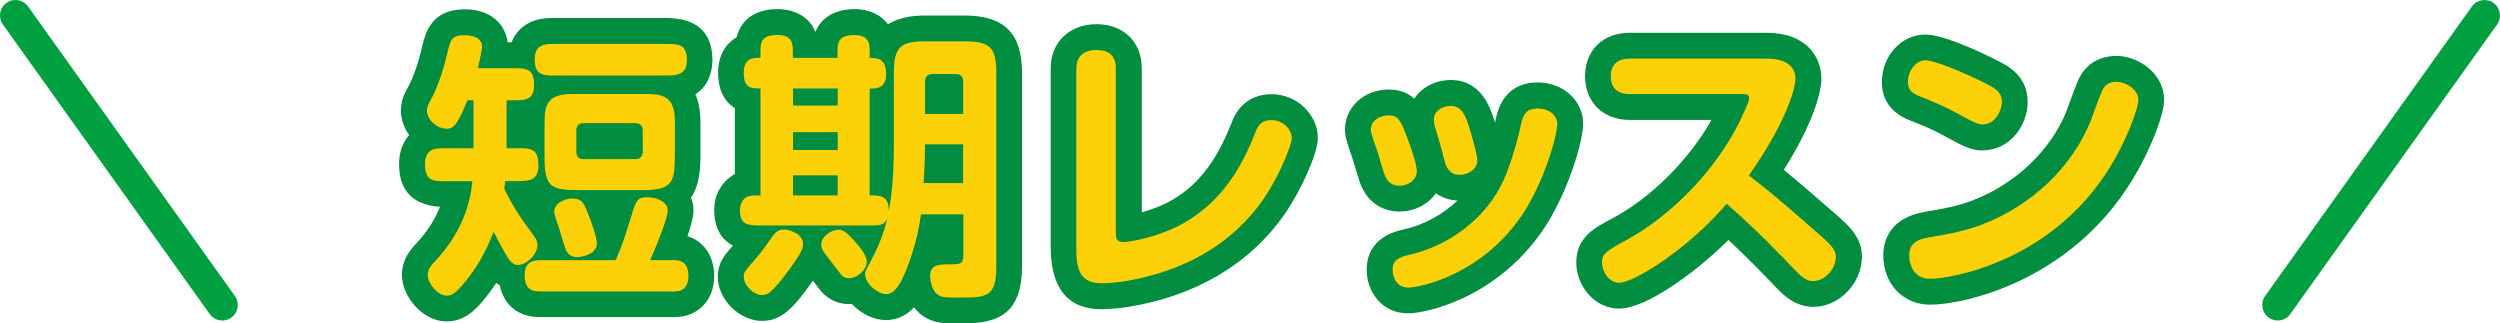
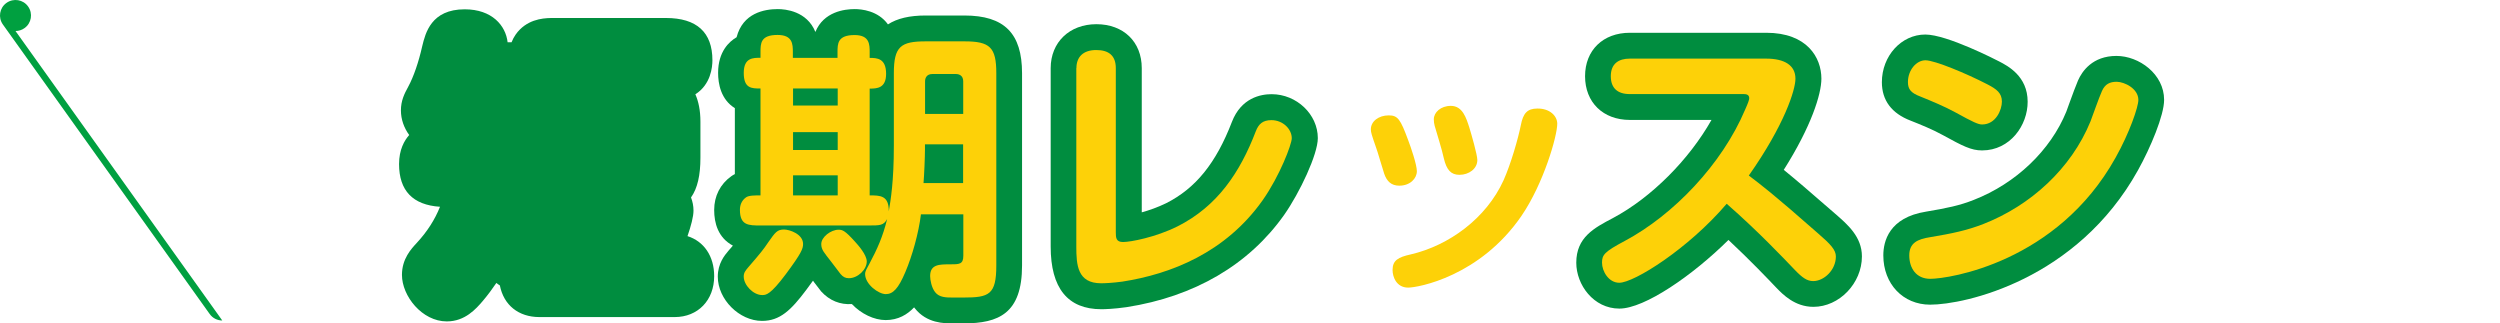
<svg xmlns="http://www.w3.org/2000/svg" enable-background="new 0 0 241.82 31.28" height="31.28" viewBox="0 0 241.82 31.28" width="241.82">
-   <path d="m21.5 31c-.47 0-.93-.22-1.22-.63l-20-28c-.48-.67-.33-1.61.35-2.09.67-.48 1.61-.33 2.09.35l20 28c.48.67.33 1.61-.35 2.09-.26.19-.57.28-.87.28z" fill="#00a040" />
-   <path d="m220.32 31c-.3 0-.61-.09-.87-.28-.67-.48-.83-1.42-.35-2.09l20-28c.48-.67 1.42-.83 2.09-.35s.83 1.42.35 2.09l-20 28c-.29.41-.75.63-1.22.63z" fill="#00a040" />
+   <path d="m21.5 31c-.47 0-.93-.22-1.22-.63l-20-28c-.48-.67-.33-1.61.35-2.09.67-.48 1.61-.33 2.09.35c.48.67.33 1.61-.35 2.09-.26.19-.57.28-.87.28z" fill="#00a040" />
  <g fill="#008d3f">
    <path d="m43.22 31.09c-2.4 0-4.34-2.46-4.34-4.5 0-1.56.9-2.52 1.43-3.09 1.01-1.09 1.76-2.26 2.25-3.5-2.63-.17-3.96-1.56-3.96-4.13 0-1.39.51-2.28.98-2.81-.5-.69-.8-1.51-.8-2.38 0-.93.32-1.59.71-2.3.52-.96 1-2.36 1.35-3.91.31-1.28.87-3.57 4.11-3.57 2.65 0 3.97 1.58 4.15 3.19h.38c.22-.56.53-.96.81-1.24 1.13-1.12 2.59-1.11 3.3-1.11h10.82c2.98 0 4.5 1.38 4.5 4.09 0 .65-.15 2.34-1.65 3.29.3.68.49 1.55.49 2.65v3.48c0 1.7-.28 2.96-.91 3.85.15.39.24.82.24 1.27 0 .58-.24 1.48-.58 2.47 1.58.5 2.58 1.93 2.58 3.87 0 2.33-1.57 3.96-3.82 3.96h-13.08c-2.04 0-3.46-1.17-3.83-3.06-.11-.07-.23-.15-.34-.24-.38.56-.81 1.15-1.31 1.74-.66.77-1.72 1.98-3.48 1.98zm5.64-13.49h.01zm16.15-10.84h.01z" />
    <path d="m93.2 31.28h-1.05c-.81 0-2.51 0-3.66-1.46-.02-.03-.05-.06-.07-.09-.65.69-1.53 1.23-2.75 1.23-1.12 0-2.37-.6-3.27-1.55-1.12.08-2.16-.33-2.97-1.22-.14-.17-.42-.53-.67-.87-.04-.06-.08-.11-.12-.17-.19.27-.4.55-.63.86-1.5 2.01-2.58 3.03-4.3 3.03-2.2 0-4.28-2.08-4.28-4.28 0-1.27.66-2.07 1.02-2.49.01-.01.04-.05.05-.06.14-.17.27-.32.39-.45-1.44-.77-1.81-2.19-1.81-3.45 0-1.35.59-2.5 1.65-3.26.11-.08.23-.15.35-.21v-6.38c-1.36-.84-1.62-2.37-1.62-3.41 0-2.08 1.1-3.04 1.76-3.43.01-.01.02-.01.03-.02.6-2.33 2.67-2.72 3.98-2.72.74 0 2.82.19 3.64 2.21.8-1.96 2.82-2.21 3.8-2.21.64 0 2.26.14 3.22 1.48.89-.58 2.09-.86 3.64-.86h3.75c3.86 0 5.58 1.72 5.58 5.58v18.6c0 4.65-2.27 5.6-5.66 5.6zm-12.09-6.56v-.4z" />
    <path d="m106.53 29.91c-3.25 0-4.9-2.04-4.9-6.06v-17.26c0-2.5 1.82-4.25 4.42-4.25 2.63 0 4.39 1.71 4.39 4.25v13.95c.72-.2 1.55-.49 2.35-.88 2.86-1.44 4.83-3.87 6.37-7.87.9-2.33 2.79-2.68 3.84-2.68 2.42 0 4.47 1.95 4.47 4.25 0 1.57-1.75 5.28-3.26 7.43-3.41 4.82-8.68 7.9-15.24 8.92-1.26.18-2.13.2-2.44.2z" />
-     <path d="m136.21 30.31c-2.61 0-4.01-2.16-4.01-4.2 0-3.13 2.79-3.75 3.71-3.95 1.89-.44 3.67-1.43 5.07-2.76-.6-.03-1.38-.19-2.09-.71-.74 1.07-2.04 1.77-3.54 1.77-1.8 0-3.23-1.07-3.83-2.87-.18-.54-.32-1.04-.45-1.47-.12-.4-.22-.73-.3-.96-.5-1.45-.67-1.92-.67-2.65 0-2.16 1.86-3.85 4.23-3.85 1.1 0 1.88.35 2.47.88.72-1.09 2.03-1.8 3.55-1.8 2.9 0 3.79 2.68 4.12 3.69.01.02.04.13.05.15.03.1.06.2.09.29.02-.1.04-.2.06-.3.6-3.13 2.79-3.6 4.04-3.6 2.48 0 4.42 1.75 4.42 3.98 0 1.83-1.55 6.88-3.89 10.31-4.58 6.69-11.44 8.05-13.03 8.05z" />
    <path d="m156.64 29.85c-2.5 0-4.17-2.3-4.17-4.44 0-2.45 1.72-3.36 3.55-4.32 3.73-1.99 7.36-5.65 9.53-9.49h-7.9c-2.59 0-4.33-1.7-4.33-4.23 0-2.51 1.74-4.2 4.33-4.2h13.2c3.94 0 5.33 2.39 5.33 4.44 0 1.5-.98 4.62-3.64 8.82 1.01.82 2.49 2.07 4.98 4.25 1.2 1.04 2.58 2.23 2.58 4.12 0 2.6-2.19 4.88-4.69 4.88-1.8 0-2.96-1.2-3.58-1.84-.84-.88-2.53-2.66-4.64-4.63-3.46 3.43-8.11 6.64-10.55 6.64z" />
    <path d="m186.7 29.47c-2.62 0-4.53-2-4.53-4.77 0-1.34.54-3.66 4.14-4.23 1.97-.33 3.24-.59 4.6-1.13 4.08-1.59 7.43-4.79 8.96-8.54.04-.11.14-.39.26-.72.35-.96.66-1.8.87-2.29.39-.89 1.4-2.38 3.72-2.38 2.18 0 4.61 1.75 4.61 4.25 0 1.49-1.31 4.62-2.53 6.81-5.9 10.62-16.76 13-20.1 13zm5.02-14.92c-1.05 0-1.86-.42-3.77-1.47-.99-.55-2.18-1.03-3.14-1.41-1.83-.7-2.78-1.96-2.78-3.72 0-2.54 1.88-4.61 4.2-4.61 2.1 0 6.87 2.46 7.14 2.6.83.43 2.76 1.42 2.76 3.9.01 2.26-1.68 4.71-4.41 4.71z" />
  </g>
-   <path d="m48.86 17.53c0 .11-.08.62-.08.73.73 1.54 1.65 2.94 2.67 4.29.4.54.54.81.54 1.16 0 .84-1 1.92-1.89 1.92-.32 0-.67-.16-1.08-.86-.35-.59-.78-1.38-1.27-2.35-.38.95-1.16 2.97-2.97 5.1-.73.84-1.08 1.08-1.57 1.08-.94 0-1.84-1.27-1.84-2 0-.57.35-.95.76-1.38 1.38-1.48 3.24-4.05 3.56-7.69h-2.56c-1.21 0-2.02 0-2.02-1.65 0-1.59 1.11-1.54 1.94-1.54h2.75v-4.64h-.59c-1.03 2.59-1.43 2.75-2.02 2.75-.89 0-1.89-.84-1.89-1.75 0-.3.08-.51.4-1.11.78-1.46 1.3-3.24 1.59-4.56.3-1.21.4-1.62 1.67-1.62 1.19 0 1.67.51 1.67 1.08 0 .3-.22 1.27-.4 2.11h3.43c1.21 0 2 0 2 1.62 0 1.48-.92 1.48-1.86 1.48h-.8v4.64h1.08c1.24 0 2 0 2 1.67 0 1.46-.92 1.51-2 1.51h-1.22zm10.69 7.63c.35-.76.7-1.59 1.43-3.97.54-1.84.65-2.11 1.67-2.11.78 0 1.94.38 1.94 1.3 0 .7-1.05 3.32-1.7 4.78h2.32c1 0 1.38.57 1.38 1.57 0 .89-.43 1.46-1.32 1.46h-13.09c-1 0-1.43-.49-1.43-1.59 0-.97.49-1.43 1.43-1.43h7.37zm4.89-20.91c1.19 0 2 0 2 1.59 0 1.4-1.05 1.46-1.86 1.46h-10.86c-1.19 0-2 0-2-1.59 0-1.54 1.21-1.46 2-1.46zm.83 11.01c0 2.59-.43 3.13-3.24 3.13h-6.07c-2.67 0-3.29-.3-3.29-3.19v-2.92c0-1.84 0-3.19 2.65-3.19h6.72c1.89 0 3.24 0 3.24 2.67v3.5zm-10.5 8.99c-.14-.27-.57-1.78-.67-2.11-.22-.68-.49-1.38-.49-1.67 0-.86 1.08-1.27 1.78-1.27.81 0 1.05.46 1.21.81.19.38 1.13 2.73 1.13 3.51 0 1.13-1.51 1.35-1.92 1.35-.47 0-.82-.22-1.04-.62zm1.65-12.34c-.32 0-.67.16-.67.7v2.08c0 .32.13.7.67.7h5.05c.32 0 .7-.16.7-.7v-2.08c0-.32-.16-.7-.7-.7z" fill="#fdd108" />
  <path d="m84.13 18.9c1 0 1.86 0 1.84 1.54.19-1.13.49-2.86.49-6.37v-6.99c0-2.59.67-3.08 3.08-3.08h3.75c2.46 0 3.08.57 3.08 3.08v18.6c0 2.83-.7 3.1-3.16 3.1h-1.05c-.62 0-1.3 0-1.7-.51-.35-.43-.49-1.19-.49-1.57 0-1.13.89-1.13 1.89-1.13.94 0 1.32 0 1.32-.84v-4h-4.1c-.22 1.81-.84 4.02-1.51 5.59-.67 1.59-1.19 2.13-1.89 2.13s-2-.95-2-1.94c0-.3.16-.51.4-.97.78-1.46 1.32-2.67 1.73-4.35-.35.62-.67.62-1.81.62h-10.43c-1.16 0-2 0-2-1.51 0-.43.14-.89.59-1.21.27-.19.81-.19 1.4-.19v-10.34c-.86 0-1.62 0-1.62-1.51 0-1.48.92-1.46 1.62-1.46v-.51c0-.89 0-1.7 1.65-1.7 1.46 0 1.48.89 1.48 1.67v.55h4.32v-.54c0-.84 0-1.67 1.65-1.67 1.46 0 1.46.92 1.46 1.67v.54c.7 0 1.59.03 1.59 1.54 0 1.4-.89 1.43-1.59 1.43v10.33zm-11.74 6.94c1.19-1.38 1.43-1.67 1.94-2.43.65-.92.84-1.21 1.51-1.21.51 0 1.84.43 1.84 1.4 0 .46-.16.89-1.67 2.92-1.51 2.02-1.92 2.02-2.29 2.02-.86 0-1.78-.97-1.78-1.78-.01-.38.18-.6.45-.92zm4.32-17.28v1.65h4.32v-1.65zm0 4.22v1.73h4.32v-1.73zm0 4.18v1.94h4.32v-1.94zm4.4 5.26c.38 0 .62.08 1.57 1.13.32.35 1.16 1.29 1.16 1.94 0 .78-.86 1.62-1.73 1.62-.35 0-.57-.13-.81-.41-.16-.19-.78-1.05-.92-1.21-.65-.84-.94-1.13-.94-1.67-.01-.7.94-1.4 1.67-1.4zm8.36-8.26v.51c0 .7-.08 2.59-.14 3.24h3.83v-3.75zm0-2.94h3.7v-3.16c0-.54-.38-.7-.7-.7h-2.29c-.54 0-.7.38-.7.7v3.16z" fill="#fdd108" />
  <path d="m104.12 6.59c0-1.08.65-1.75 1.92-1.75 1.21 0 1.89.54 1.89 1.75v15.9c0 .51.03.92.7.92.73 0 3.16-.46 5.26-1.51 3.86-1.94 6.05-5.21 7.58-9.2.27-.7.67-1.08 1.51-1.08 1.11 0 1.97.86 1.97 1.75 0 .59-1.16 3.64-2.81 5.99-3.59 5.08-8.88 7.15-13.58 7.88-.97.13-1.7.16-2.05.16-2.29 0-2.4-1.76-2.4-3.56v-17.25z" fill="#fdd108" />
  <path d="m136.21 13.56c.27.7.84 2.38.84 3 0 .7-.65 1.4-1.7 1.4-.78 0-1.21-.43-1.46-1.16-.35-1.08-.59-2-.78-2.51-.43-1.24-.51-1.48-.51-1.78 0-.78.76-1.35 1.73-1.35.88 0 1.13.37 1.88 2.4zm14.42-1.59c0 1.19-1.32 5.78-3.46 8.91-4.02 5.86-10.01 6.94-10.96 6.94-1.13 0-1.51-1.03-1.51-1.7 0-.94.54-1.24 1.75-1.51 3.7-.86 7.31-3.48 8.99-7.18.7-1.57 1.4-3.99 1.67-5.34.22-1.13.62-1.59 1.59-1.59 1.2-.02 1.93.71 1.93 1.47zm-8.51.35c.19.62.78 2.65.78 3.16 0 .84-.81 1.43-1.73 1.43-.81 0-1.24-.46-1.51-1.59-.19-.89-.65-2.32-.89-3.16-.05-.19-.08-.4-.08-.62 0-.67.67-1.3 1.65-1.3 1.14 0 1.49 1.19 1.78 2.08z" fill="#fdd108" />
  <path d="m157.64 9.1c-1.19 0-1.83-.59-1.83-1.73 0-1.21.76-1.7 1.83-1.7h13.2c1.78 0 2.83.65 2.83 1.94 0 1.08-1.05 4.45-4.51 9.37 1.13.86 2.27 1.7 6.69 5.59 1.21 1.05 1.73 1.59 1.73 2.24 0 1.32-1.16 2.38-2.19 2.38-.59 0-1.05-.32-1.78-1.08-1.03-1.08-3.56-3.75-6.59-6.4-3.73 4.37-8.96 7.64-10.39 7.64-1.03 0-1.67-1.11-1.67-1.94 0-.76.22-1.05 2.21-2.11 4.7-2.51 9.39-7.4 11.63-12.69.3-.67.4-.97.4-1.11 0-.4-.38-.4-.57-.4z" fill="#fdd108" />
  <path d="m192.24 8.16c.89.46 1.4.84 1.4 1.67 0 .78-.57 2.21-1.92 2.21-.38 0-.89-.24-2.56-1.16-1.08-.59-2.27-1.08-3.4-1.54-.92-.35-1.21-.7-1.21-1.4 0-1.16.81-2.11 1.7-2.11.91.01 3.96 1.28 5.99 2.33zm14.6 1.51c0 .67-.86 3.19-2.21 5.59-5.64 10.12-16.11 11.71-17.92 11.71-1.38 0-2.03-1.05-2.03-2.27 0-1.21.81-1.57 2.03-1.76 2.1-.35 3.54-.65 5.13-1.27 4.56-1.78 8.5-5.35 10.37-9.93.19-.49.81-2.27 1.11-2.94s.76-.89 1.43-.89c.74.01 2.09.65 2.09 1.76z" fill="#fdd108" />
</svg>